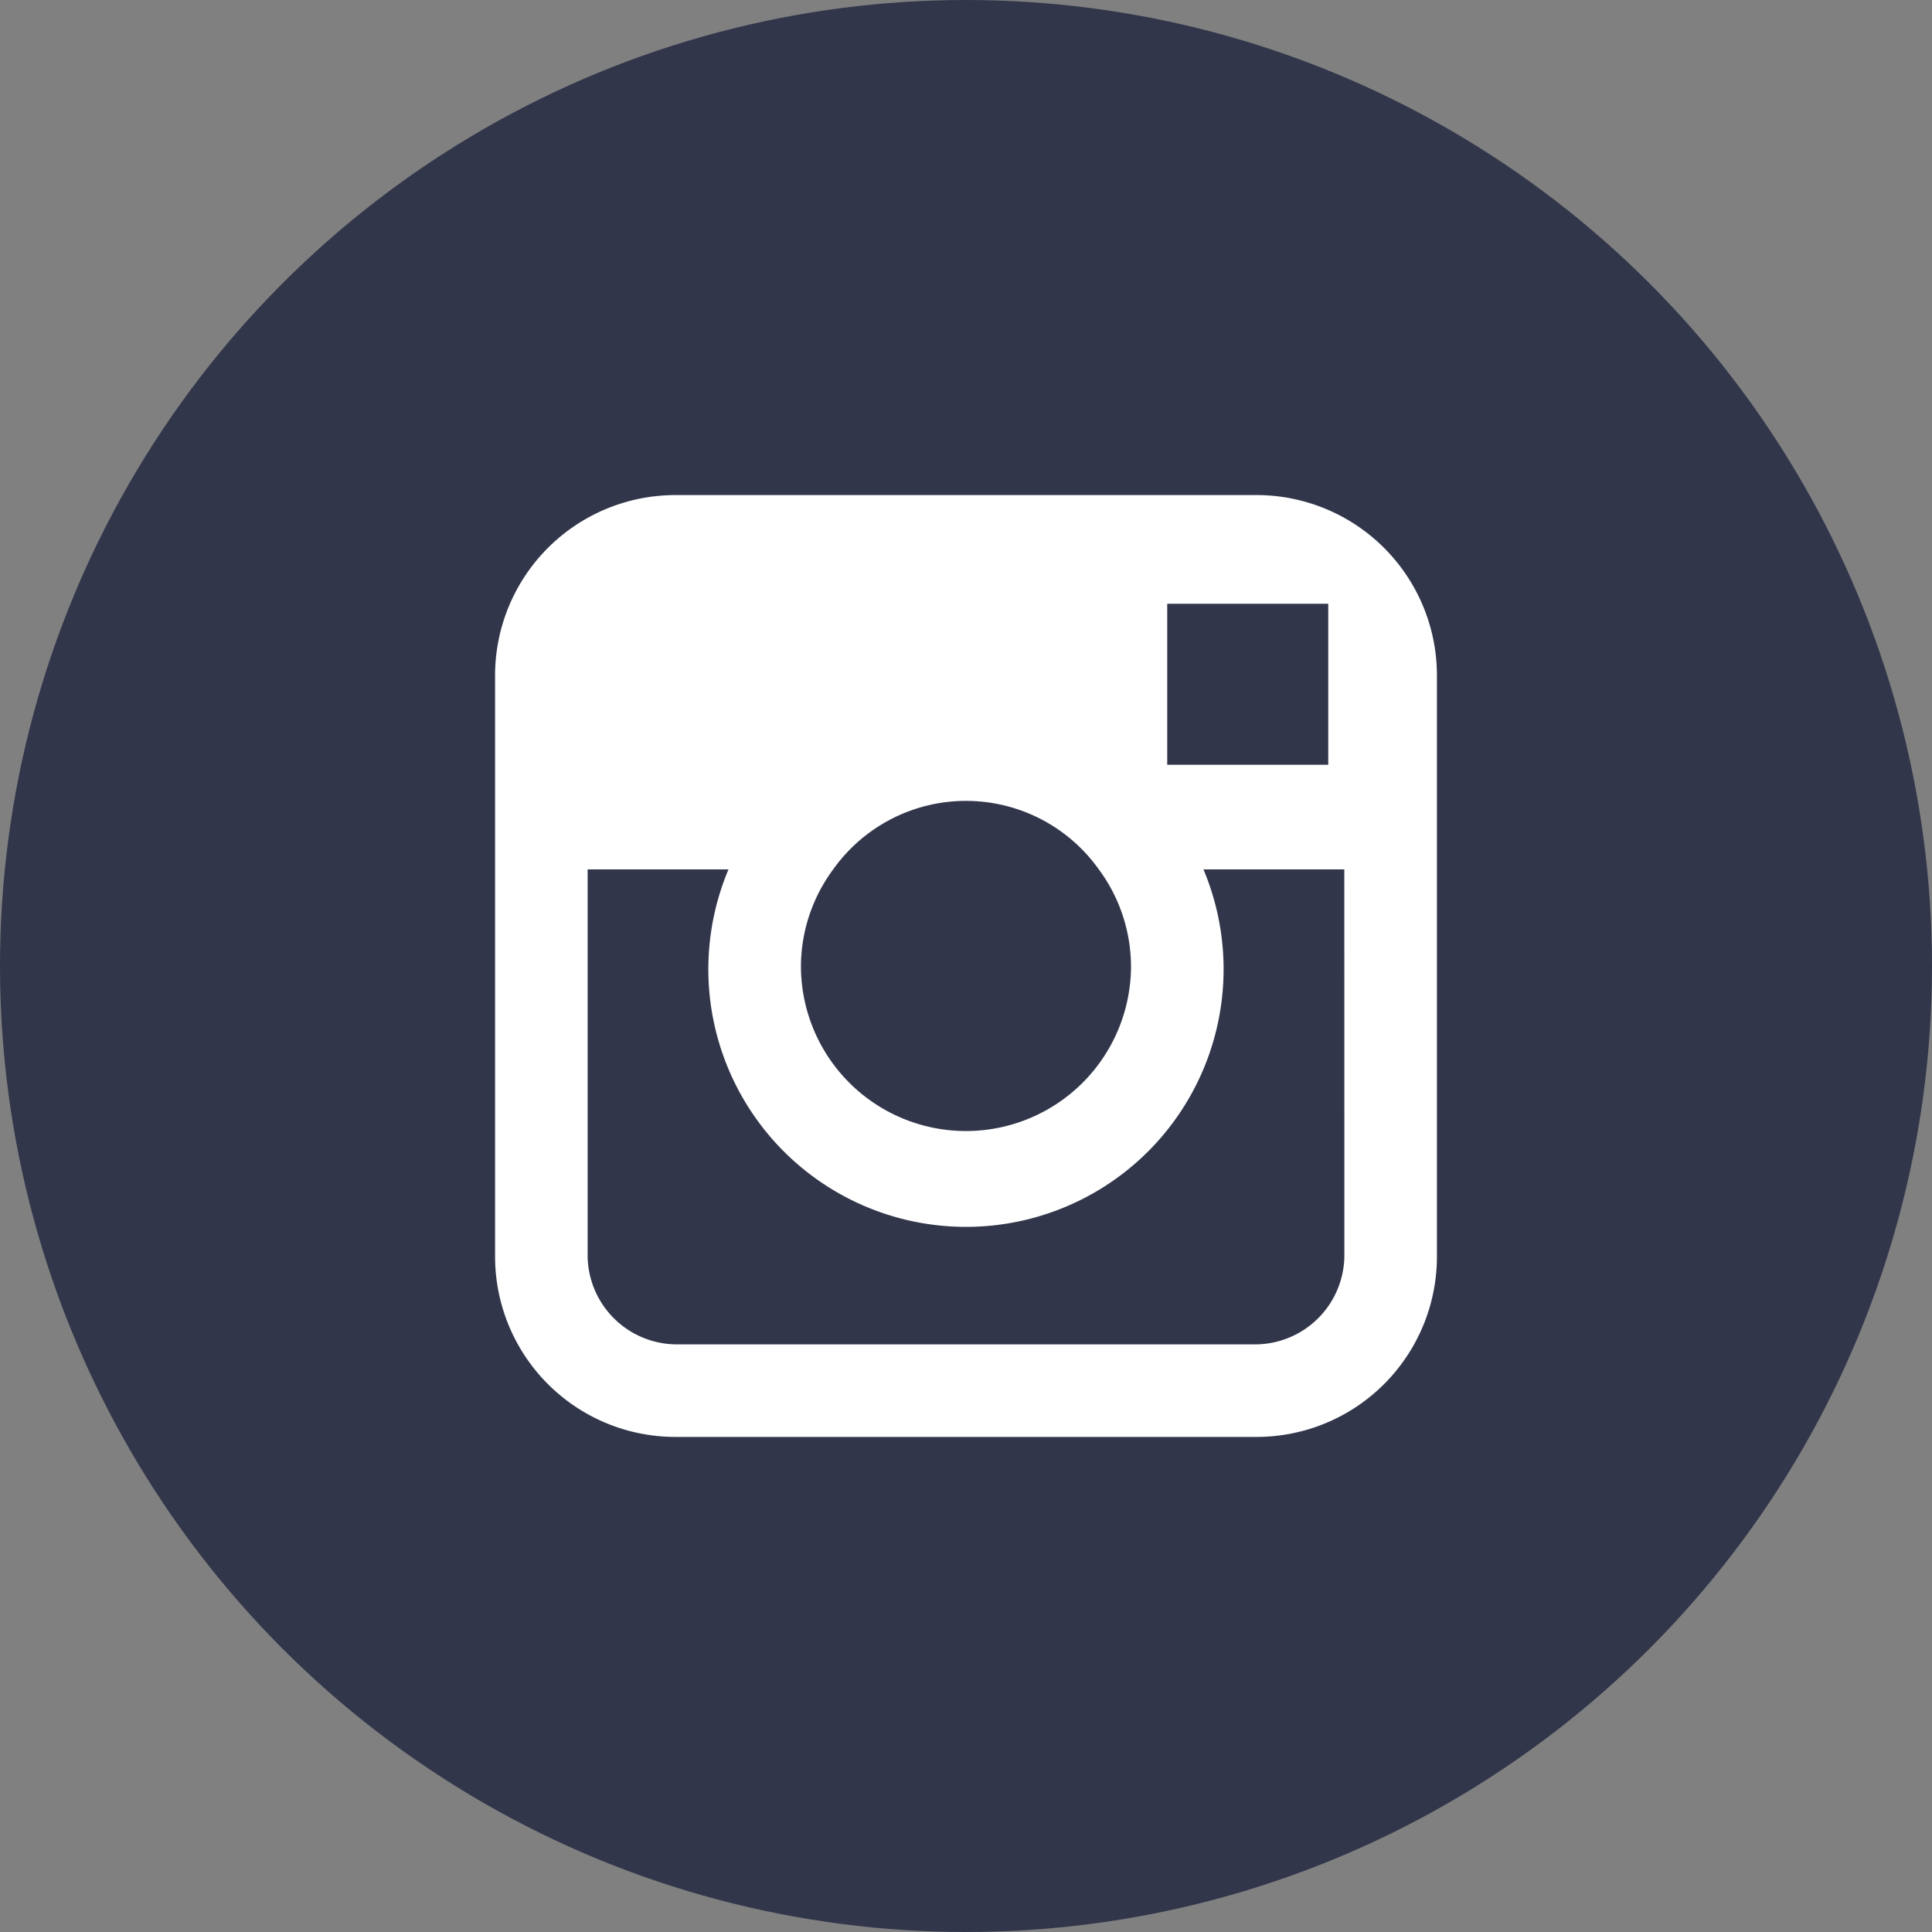
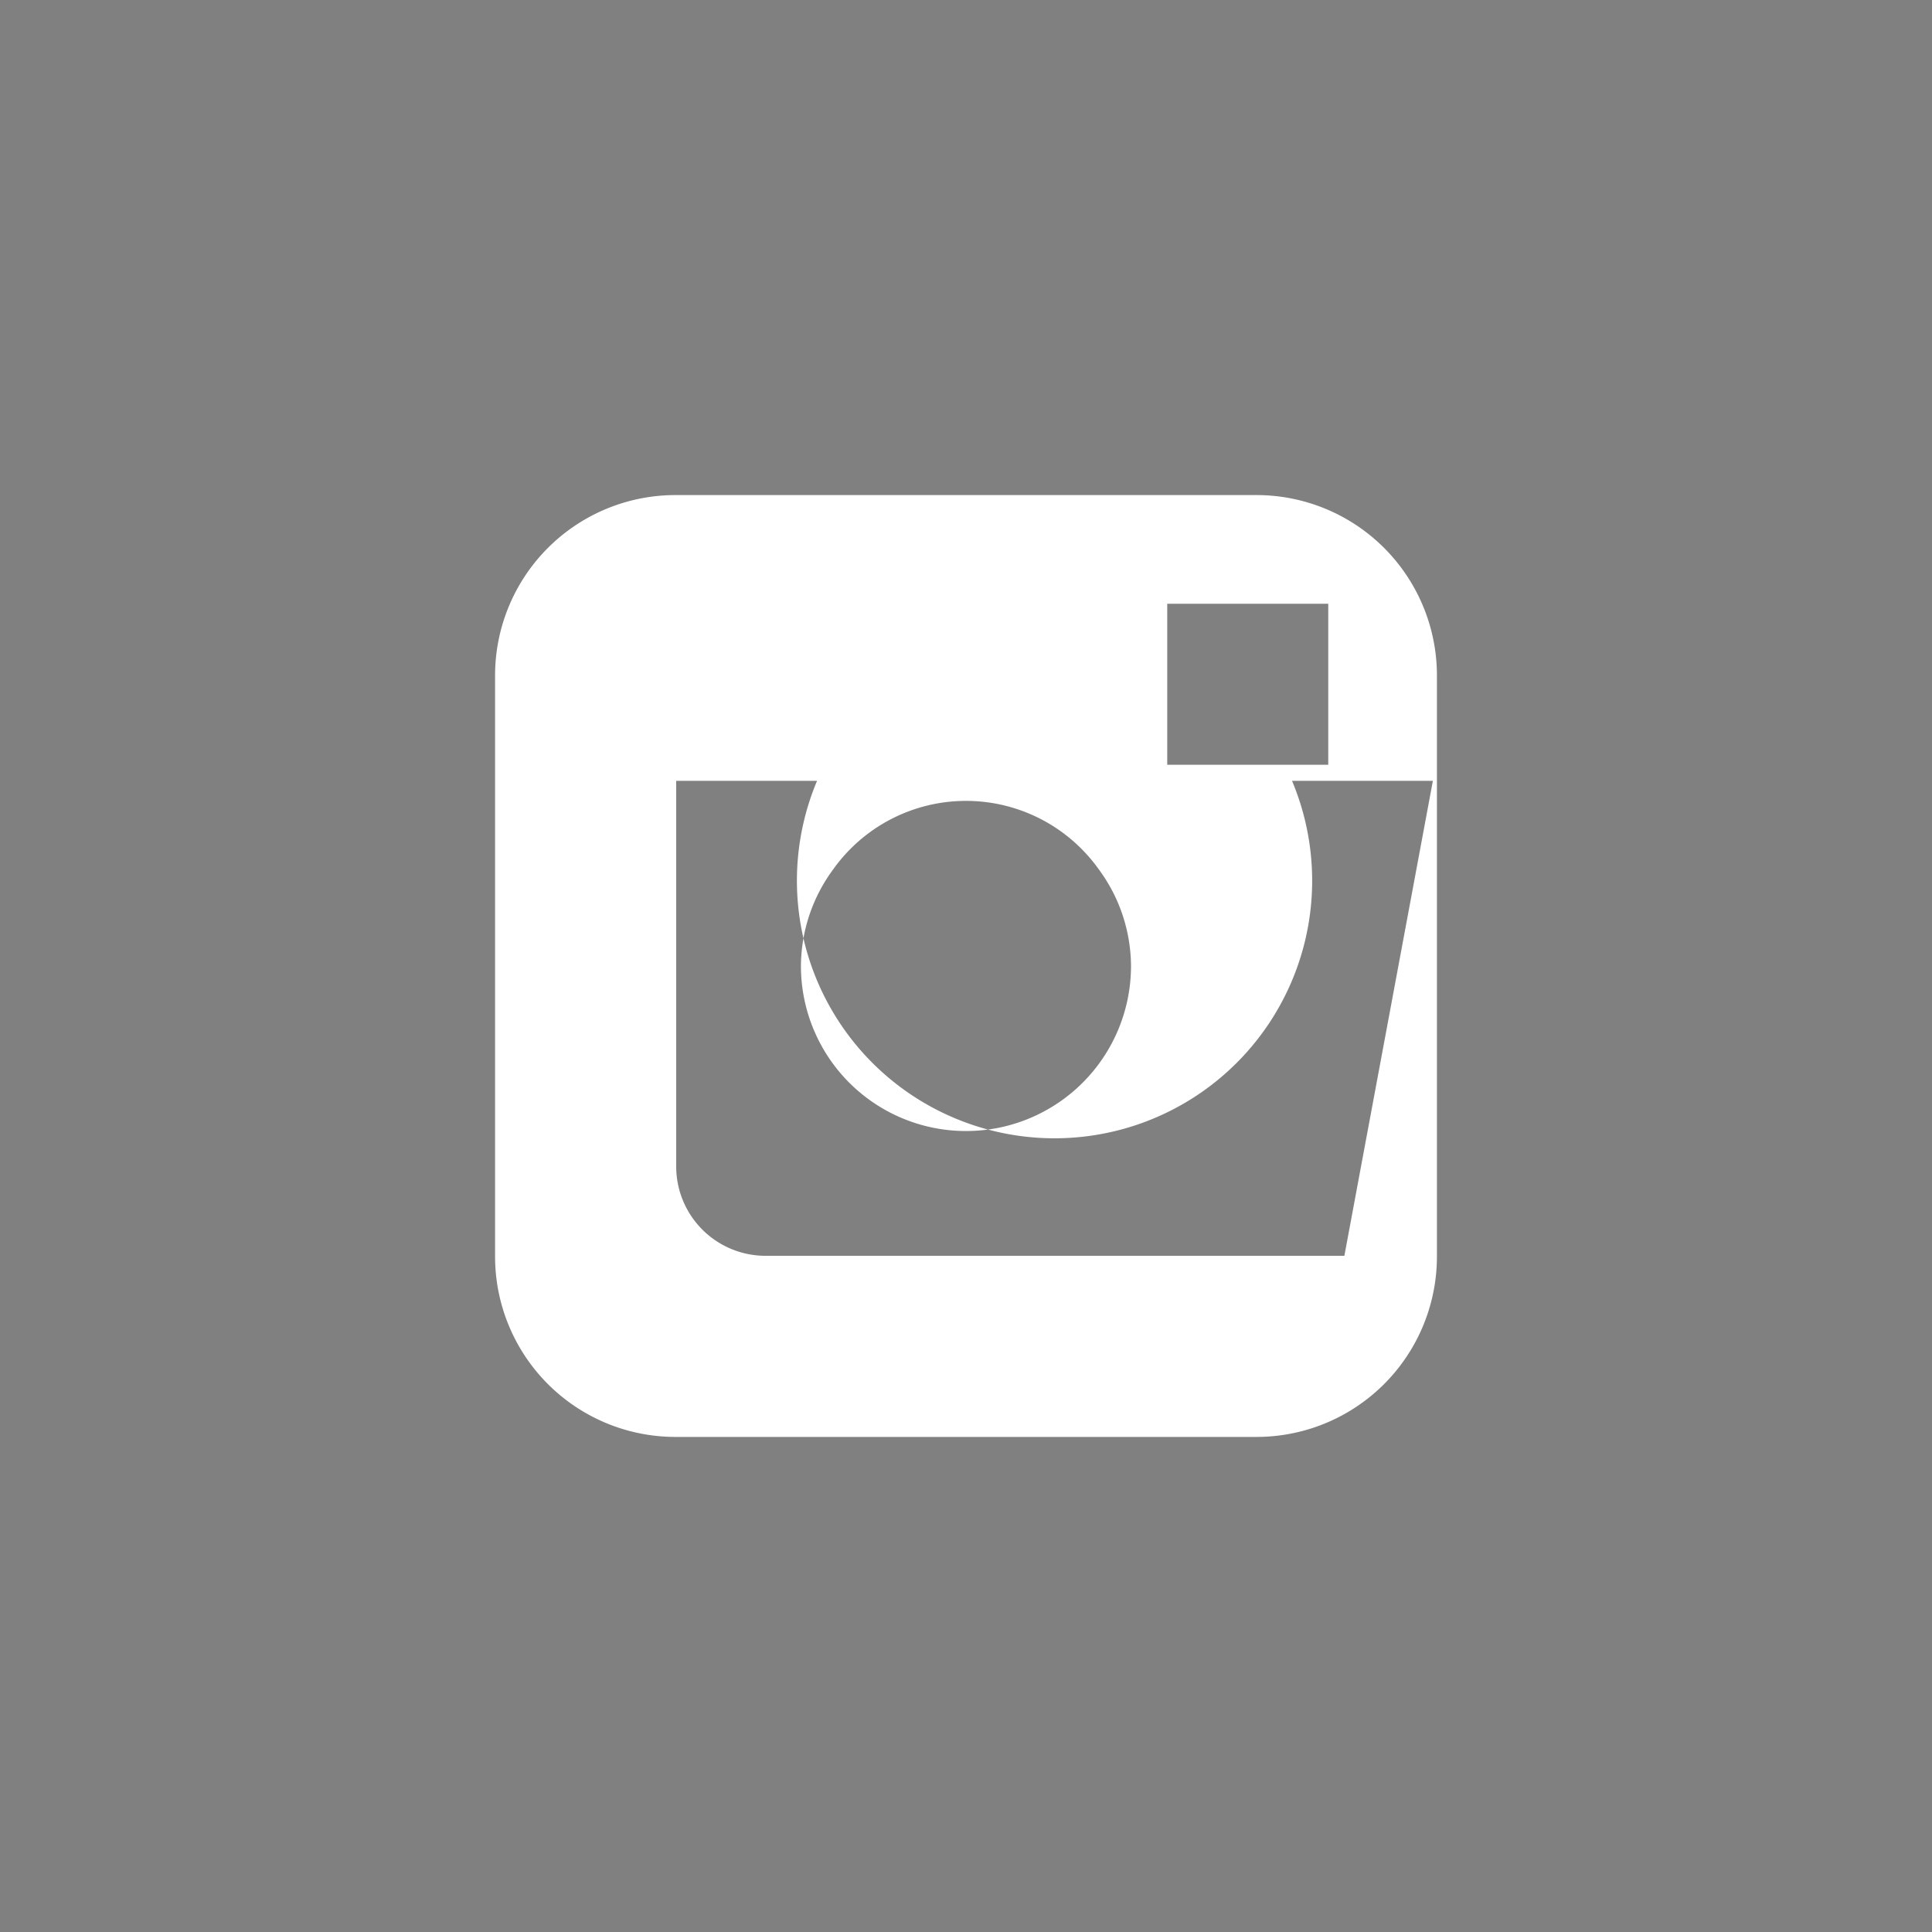
<svg xmlns="http://www.w3.org/2000/svg" width="32" height="32">
  <rect width="100%" height="100%" fill="#808080" stroke="none" />
  <g data-name="6e86b2ad2fbb7c61d672faafe10403eb" transform="translate(-49.606)">
-     <circle data-name="Ellipse 8" cx="16" cy="16" r="16" transform="translate(49.606)" fill="#32364b" />
-     <path data-name="Path 7464" d="M70.406 8.2h-9.6a2.988 2.988 0 00-3 3v9.6a2.988 2.988 0 003 3h9.6a2.988 2.988 0 003-3v-9.6a2.988 2.988 0 00-3-3zm.867 1.8h.333v2.667h-2.667V10zm-7.867 4.4a2.7 2.7 0 014.4 0 2.713 2.713 0 01.533 1.6 2.733 2.733 0 11-5.467 0 2.713 2.713 0 01.534-1.6zm8.467 6.4a1.48 1.48 0 01-1.467 1.467h-9.6a1.48 1.48 0 01-1.467-1.467v-6.4h2.333a4.267 4.267 0 107.867 0h2.333z" fill="#fff" />
+     <path data-name="Path 7464" d="M70.406 8.2h-9.6a2.988 2.988 0 00-3 3v9.6a2.988 2.988 0 003 3h9.6a2.988 2.988 0 003-3v-9.6a2.988 2.988 0 00-3-3zm.867 1.8h.333v2.667h-2.667V10zm-7.867 4.4a2.7 2.7 0 014.4 0 2.713 2.713 0 01.533 1.6 2.733 2.733 0 11-5.467 0 2.713 2.713 0 01.534-1.6zm8.467 6.4h-9.6a1.48 1.48 0 01-1.467-1.467v-6.4h2.333a4.267 4.267 0 107.867 0h2.333z" fill="#fff" />
  </g>
</svg>